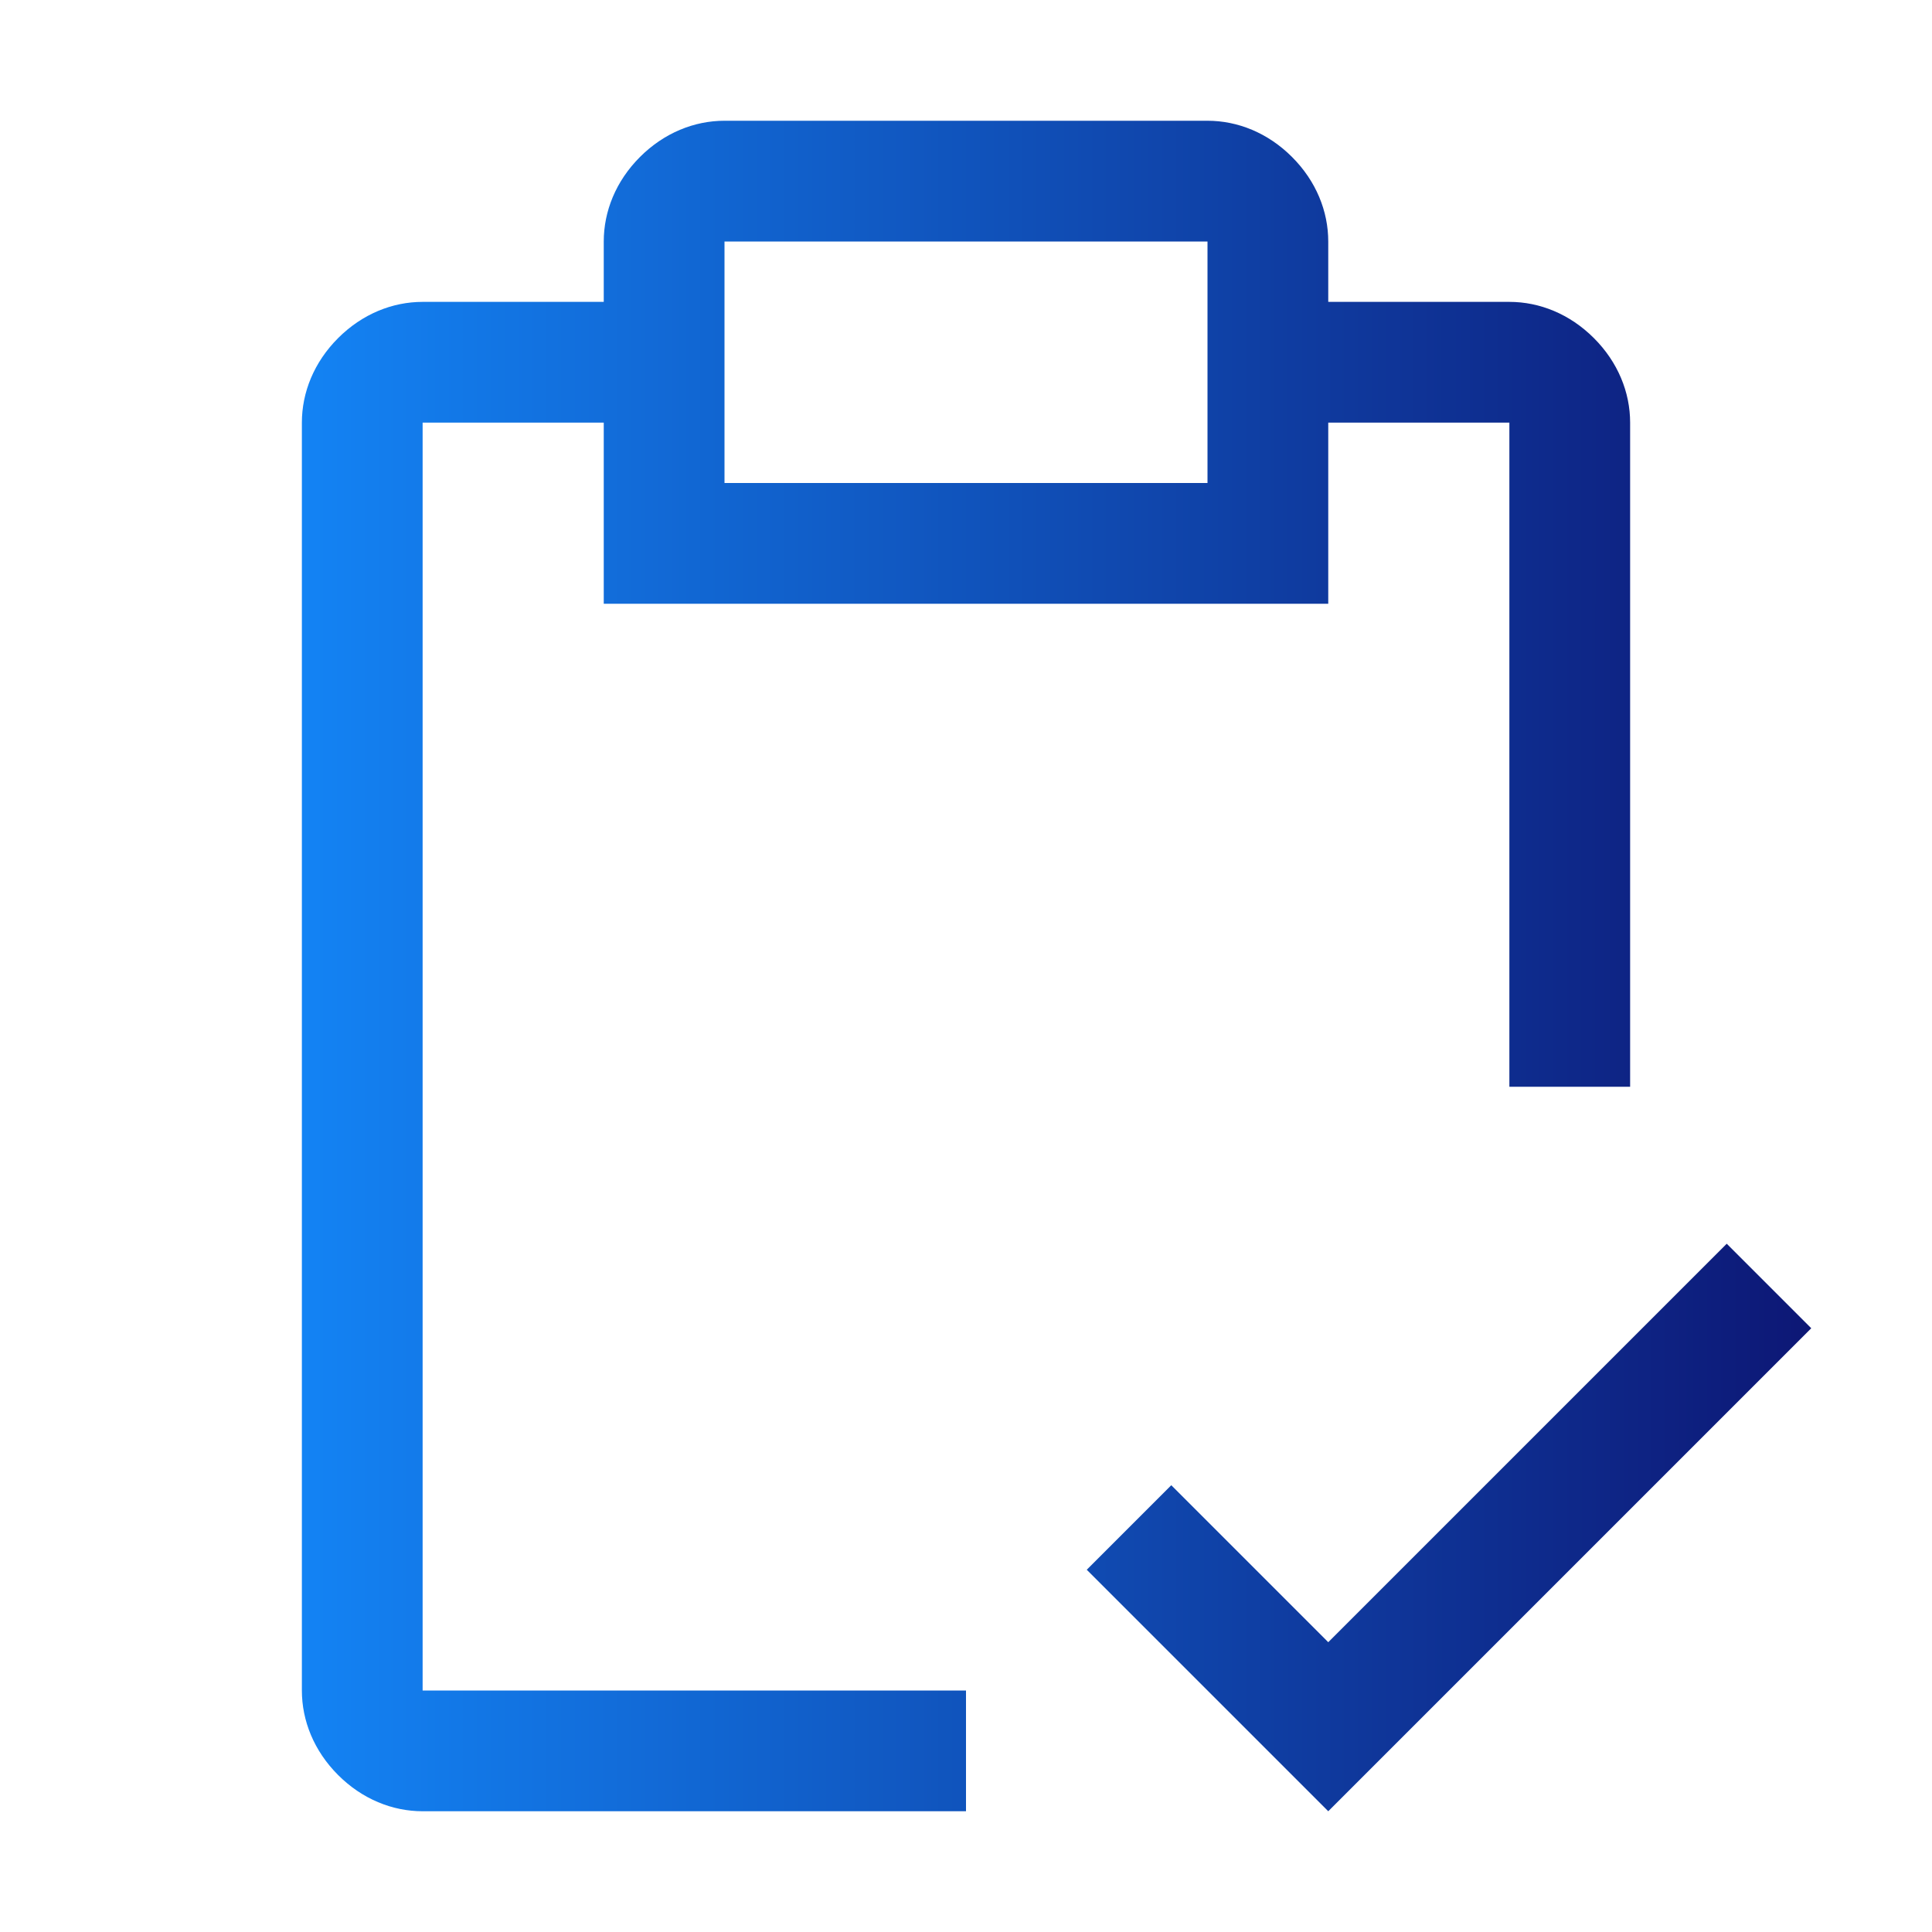
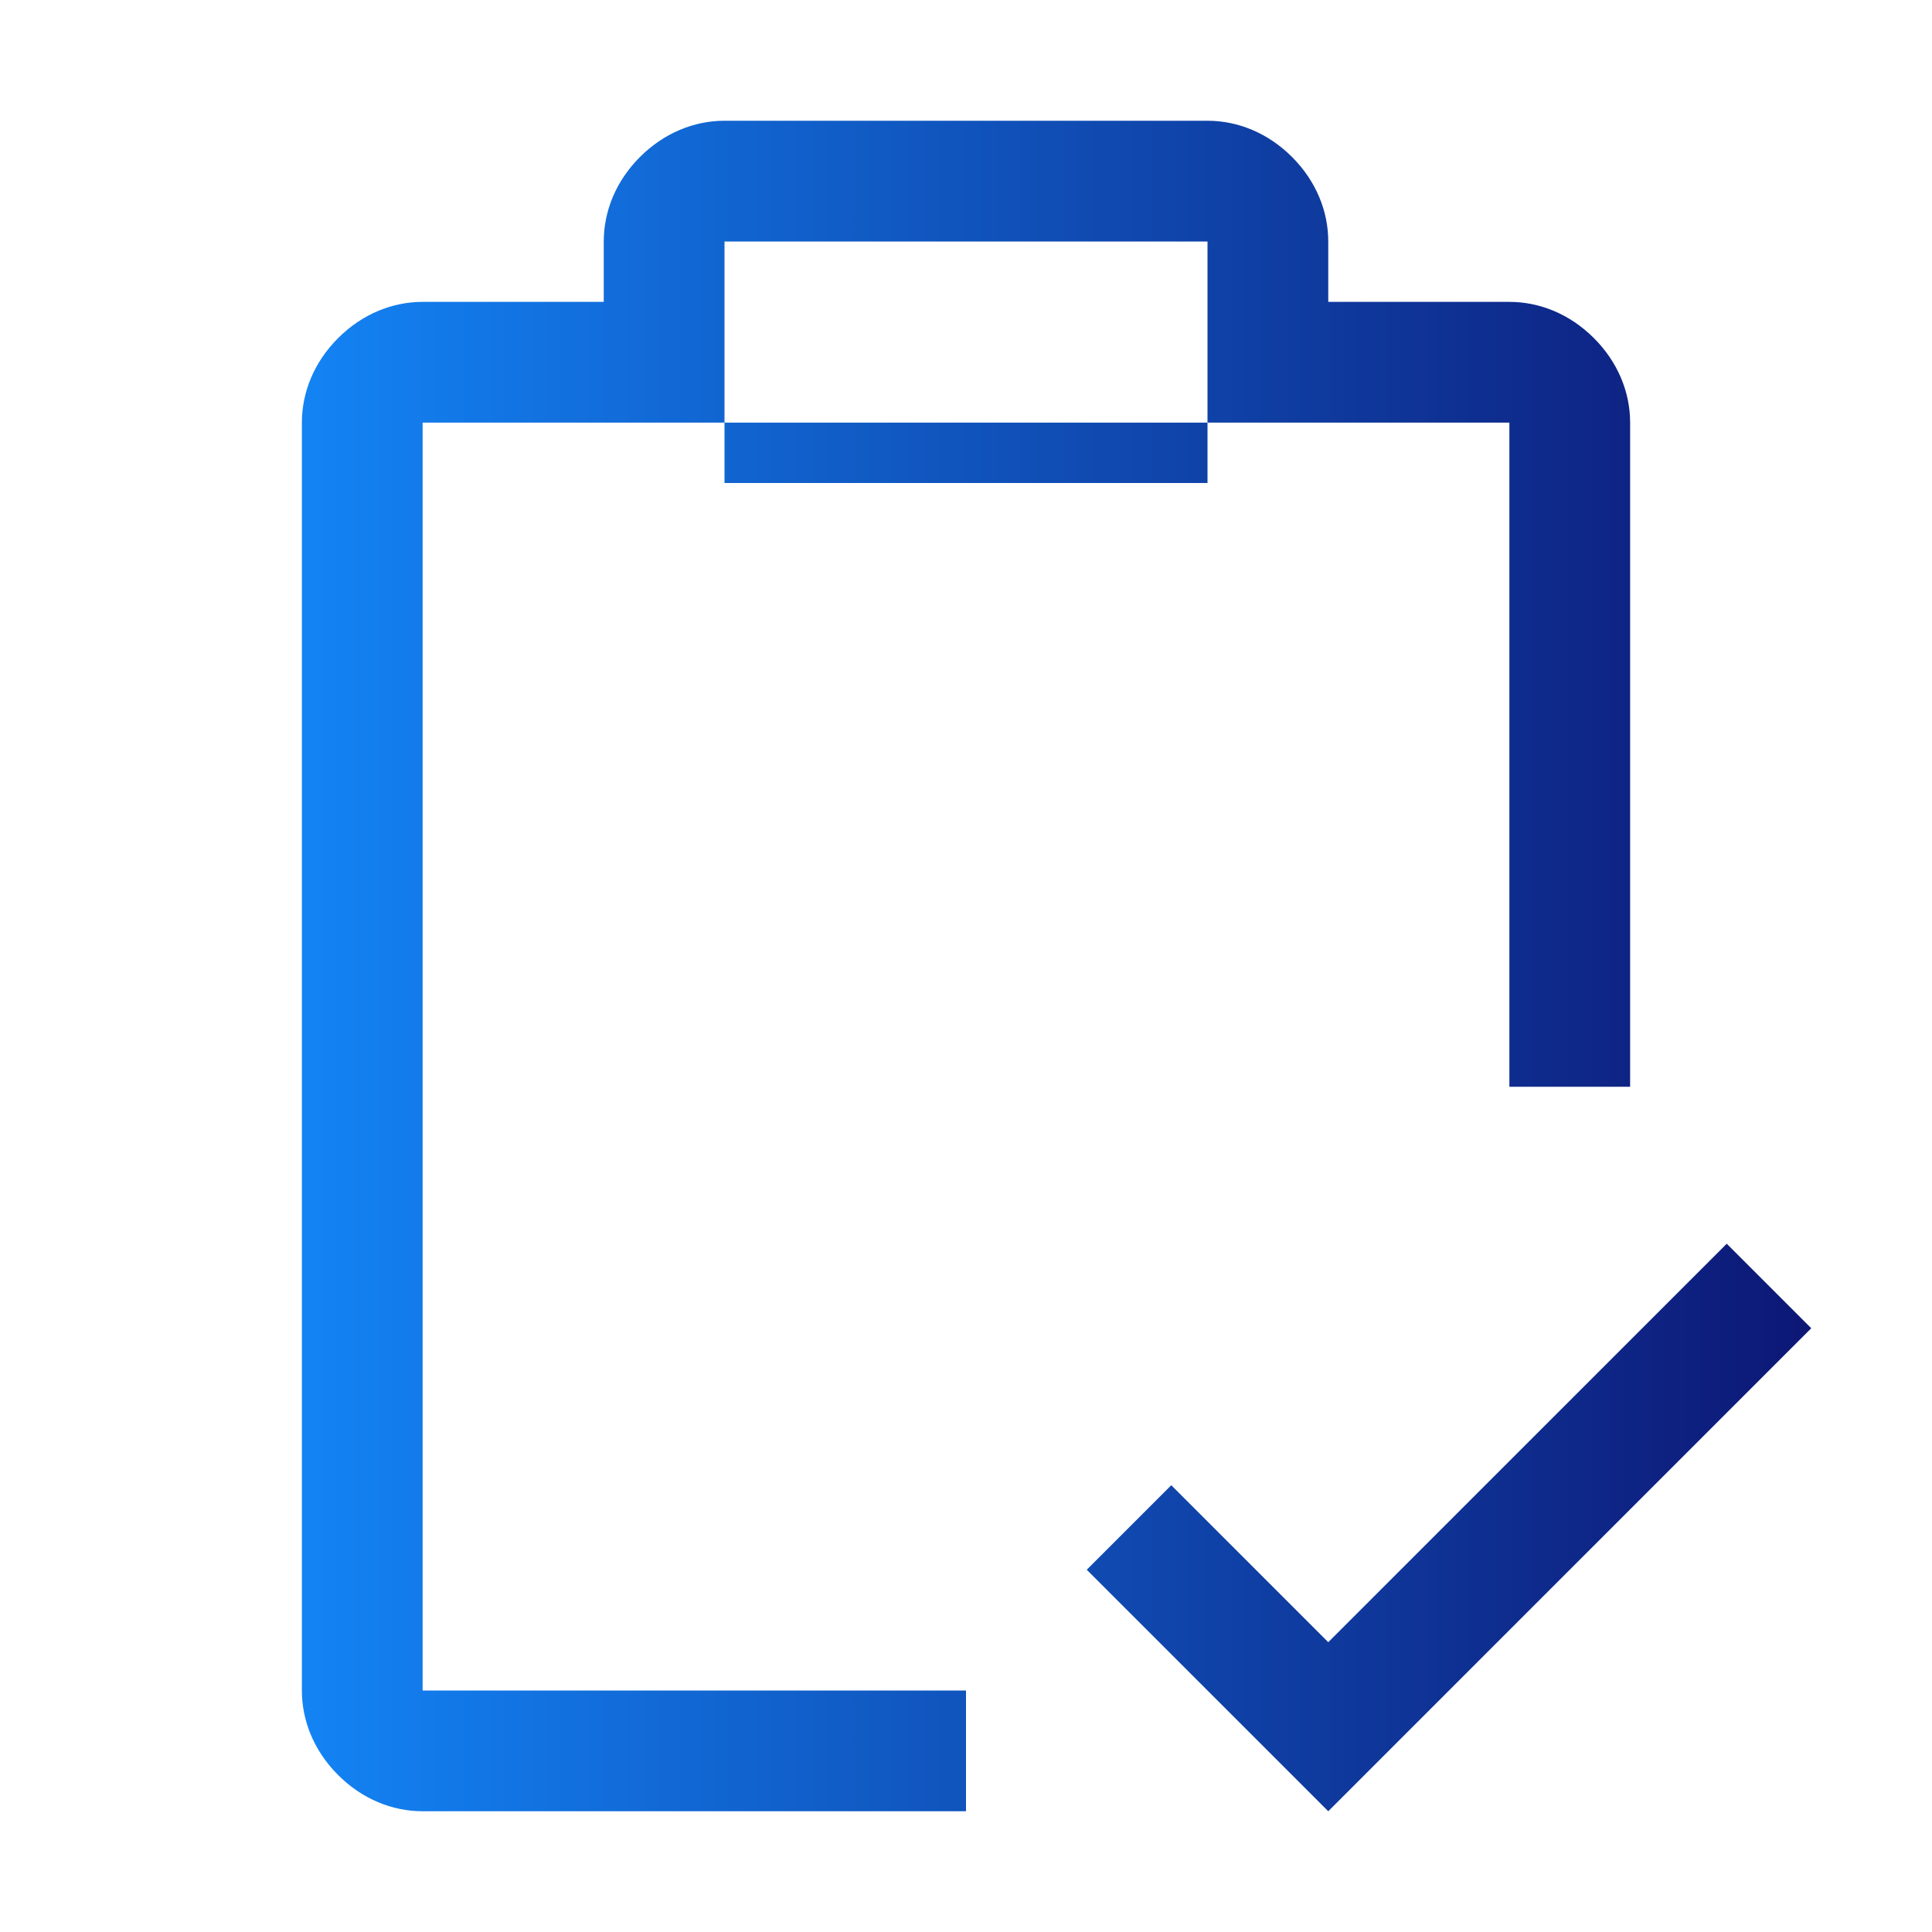
<svg xmlns="http://www.w3.org/2000/svg" version="1.1" id="Layer_1" x="0px" y="0px" viewBox="0 0 32 32" style="enable-background:new 0 0 32 32;" xml:space="preserve">
  <style type="text/css">
	.st0{fill:none;}
	.st1{fill:url(#SVGID_1_);}
	.st2{fill:url(#SVGID_00000029736480170259082300000014696605896662628742_);}
</style>
-   <rect class="st0" width="32" height="32" />
  <linearGradient id="SVGID_1_" gradientUnits="userSpaceOnUse" x1="30.018" y1="8.705" x2="5" y2="8.705" gradientTransform="matrix(1 0 0 -1 0 34)">
    <stop offset="0" style="stop-color:#0D1775" />
    <stop offset="1" style="stop-color:#1383F4" />
  </linearGradient>
  <path class="st1" d="M22,27.2l-2.6-2.6L18,26l4,4l8-8l-1.4-1.4L22,27.2z" />
  <linearGradient id="SVGID_00000131365803829116611990000007451224448994729382_" gradientUnits="userSpaceOnUse" x1="30.018" y1="18" x2="5" y2="18" gradientTransform="matrix(1 0 0 -1 0 34)">
    <stop offset="0" style="stop-color:#0D1775" />
    <stop offset="1" style="stop-color:#1383F4" />
  </linearGradient>
-   <path style="fill:url(#SVGID_00000131365803829116611990000007451224448994729382_);" d="M25,5h-3V4c0-0.5-0.2-1-0.6-1.4  C21,2.2,20.5,2,20,2h-8c-0.5,0-1,0.2-1.4,0.6C10.2,3,10,3.5,10,4v1H7C6.5,5,6,5.2,5.6,5.6S5,6.5,5,7v21c0,0.5,0.2,1,0.6,1.4  C6,29.8,6.5,30,7,30h9v-2H7V7h3v3h12V7h3v11h2V7c0-0.5-0.2-1-0.6-1.4C26,5.2,25.5,5,25,5z M20,8h-8V4h8V8z" />
+   <path style="fill:url(#SVGID_00000131365803829116611990000007451224448994729382_);" d="M25,5h-3V4c0-0.5-0.2-1-0.6-1.4  C21,2.2,20.5,2,20,2h-8c-0.5,0-1,0.2-1.4,0.6C10.2,3,10,3.5,10,4v1H7C6.5,5,6,5.2,5.6,5.6S5,6.5,5,7v21c0,0.5,0.2,1,0.6,1.4  C6,29.8,6.5,30,7,30h9v-2H7V7h3h12V7h3v11h2V7c0-0.5-0.2-1-0.6-1.4C26,5.2,25.5,5,25,5z M20,8h-8V4h8V8z" />
</svg>